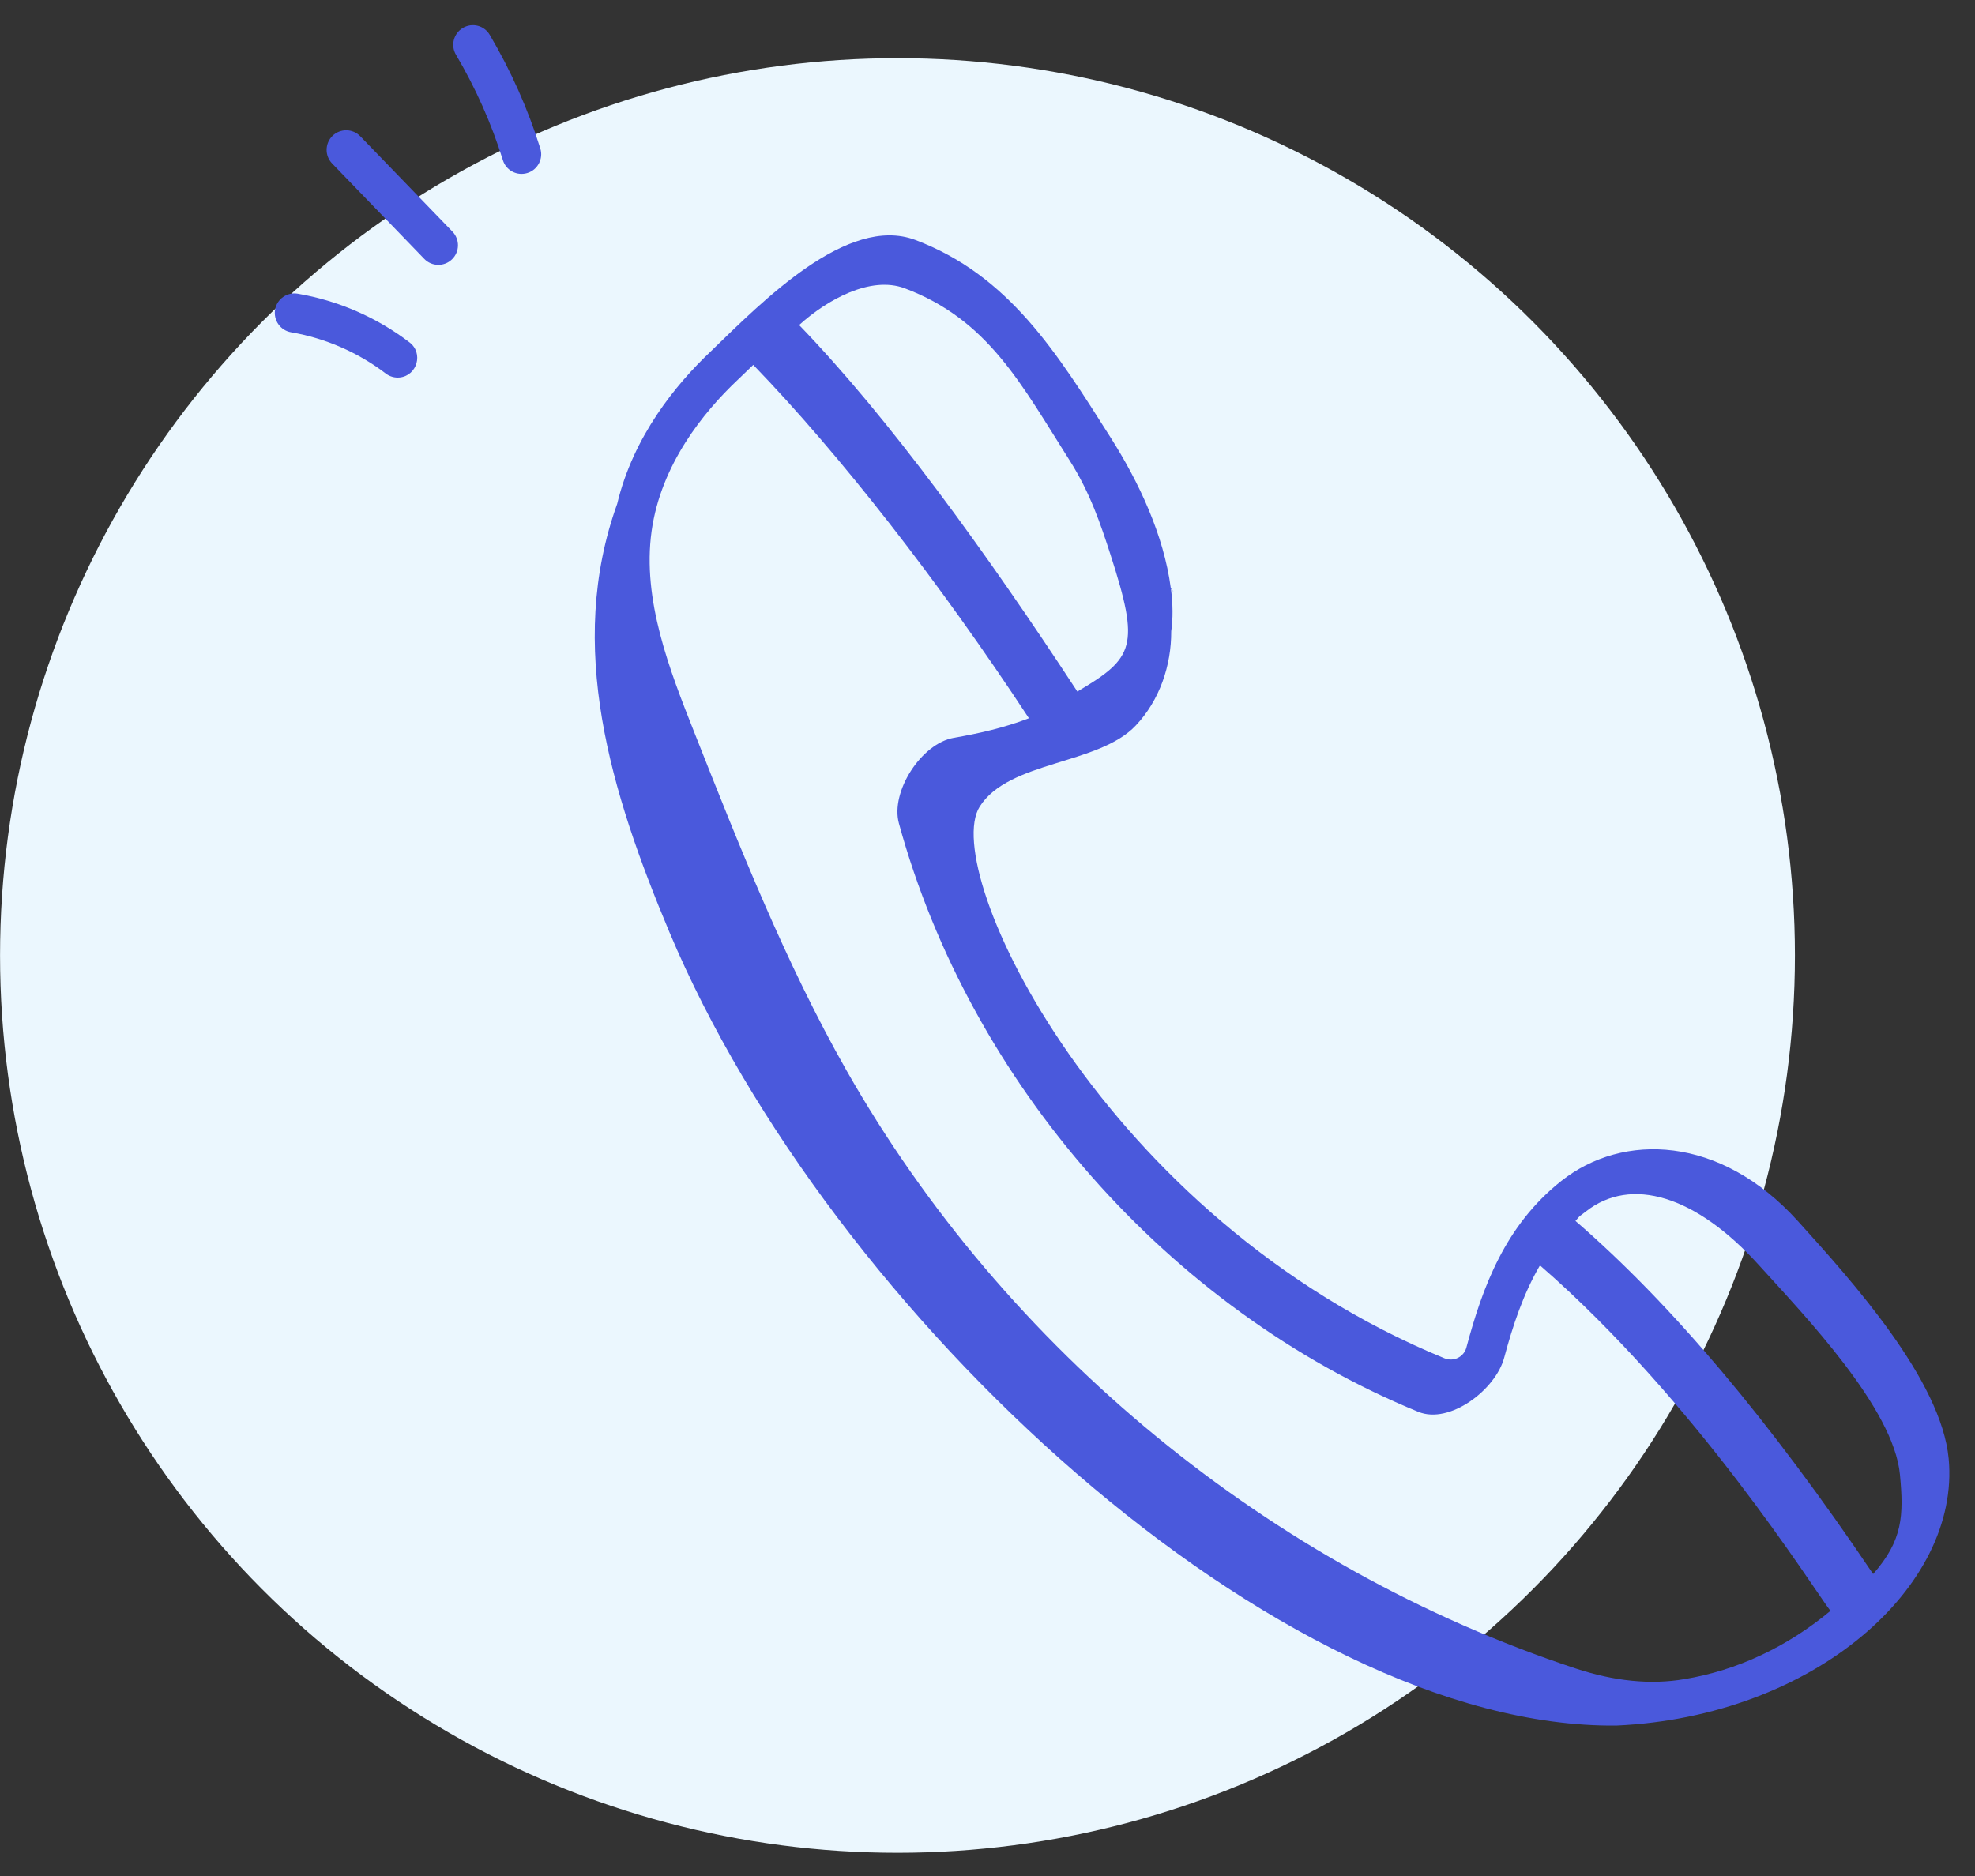
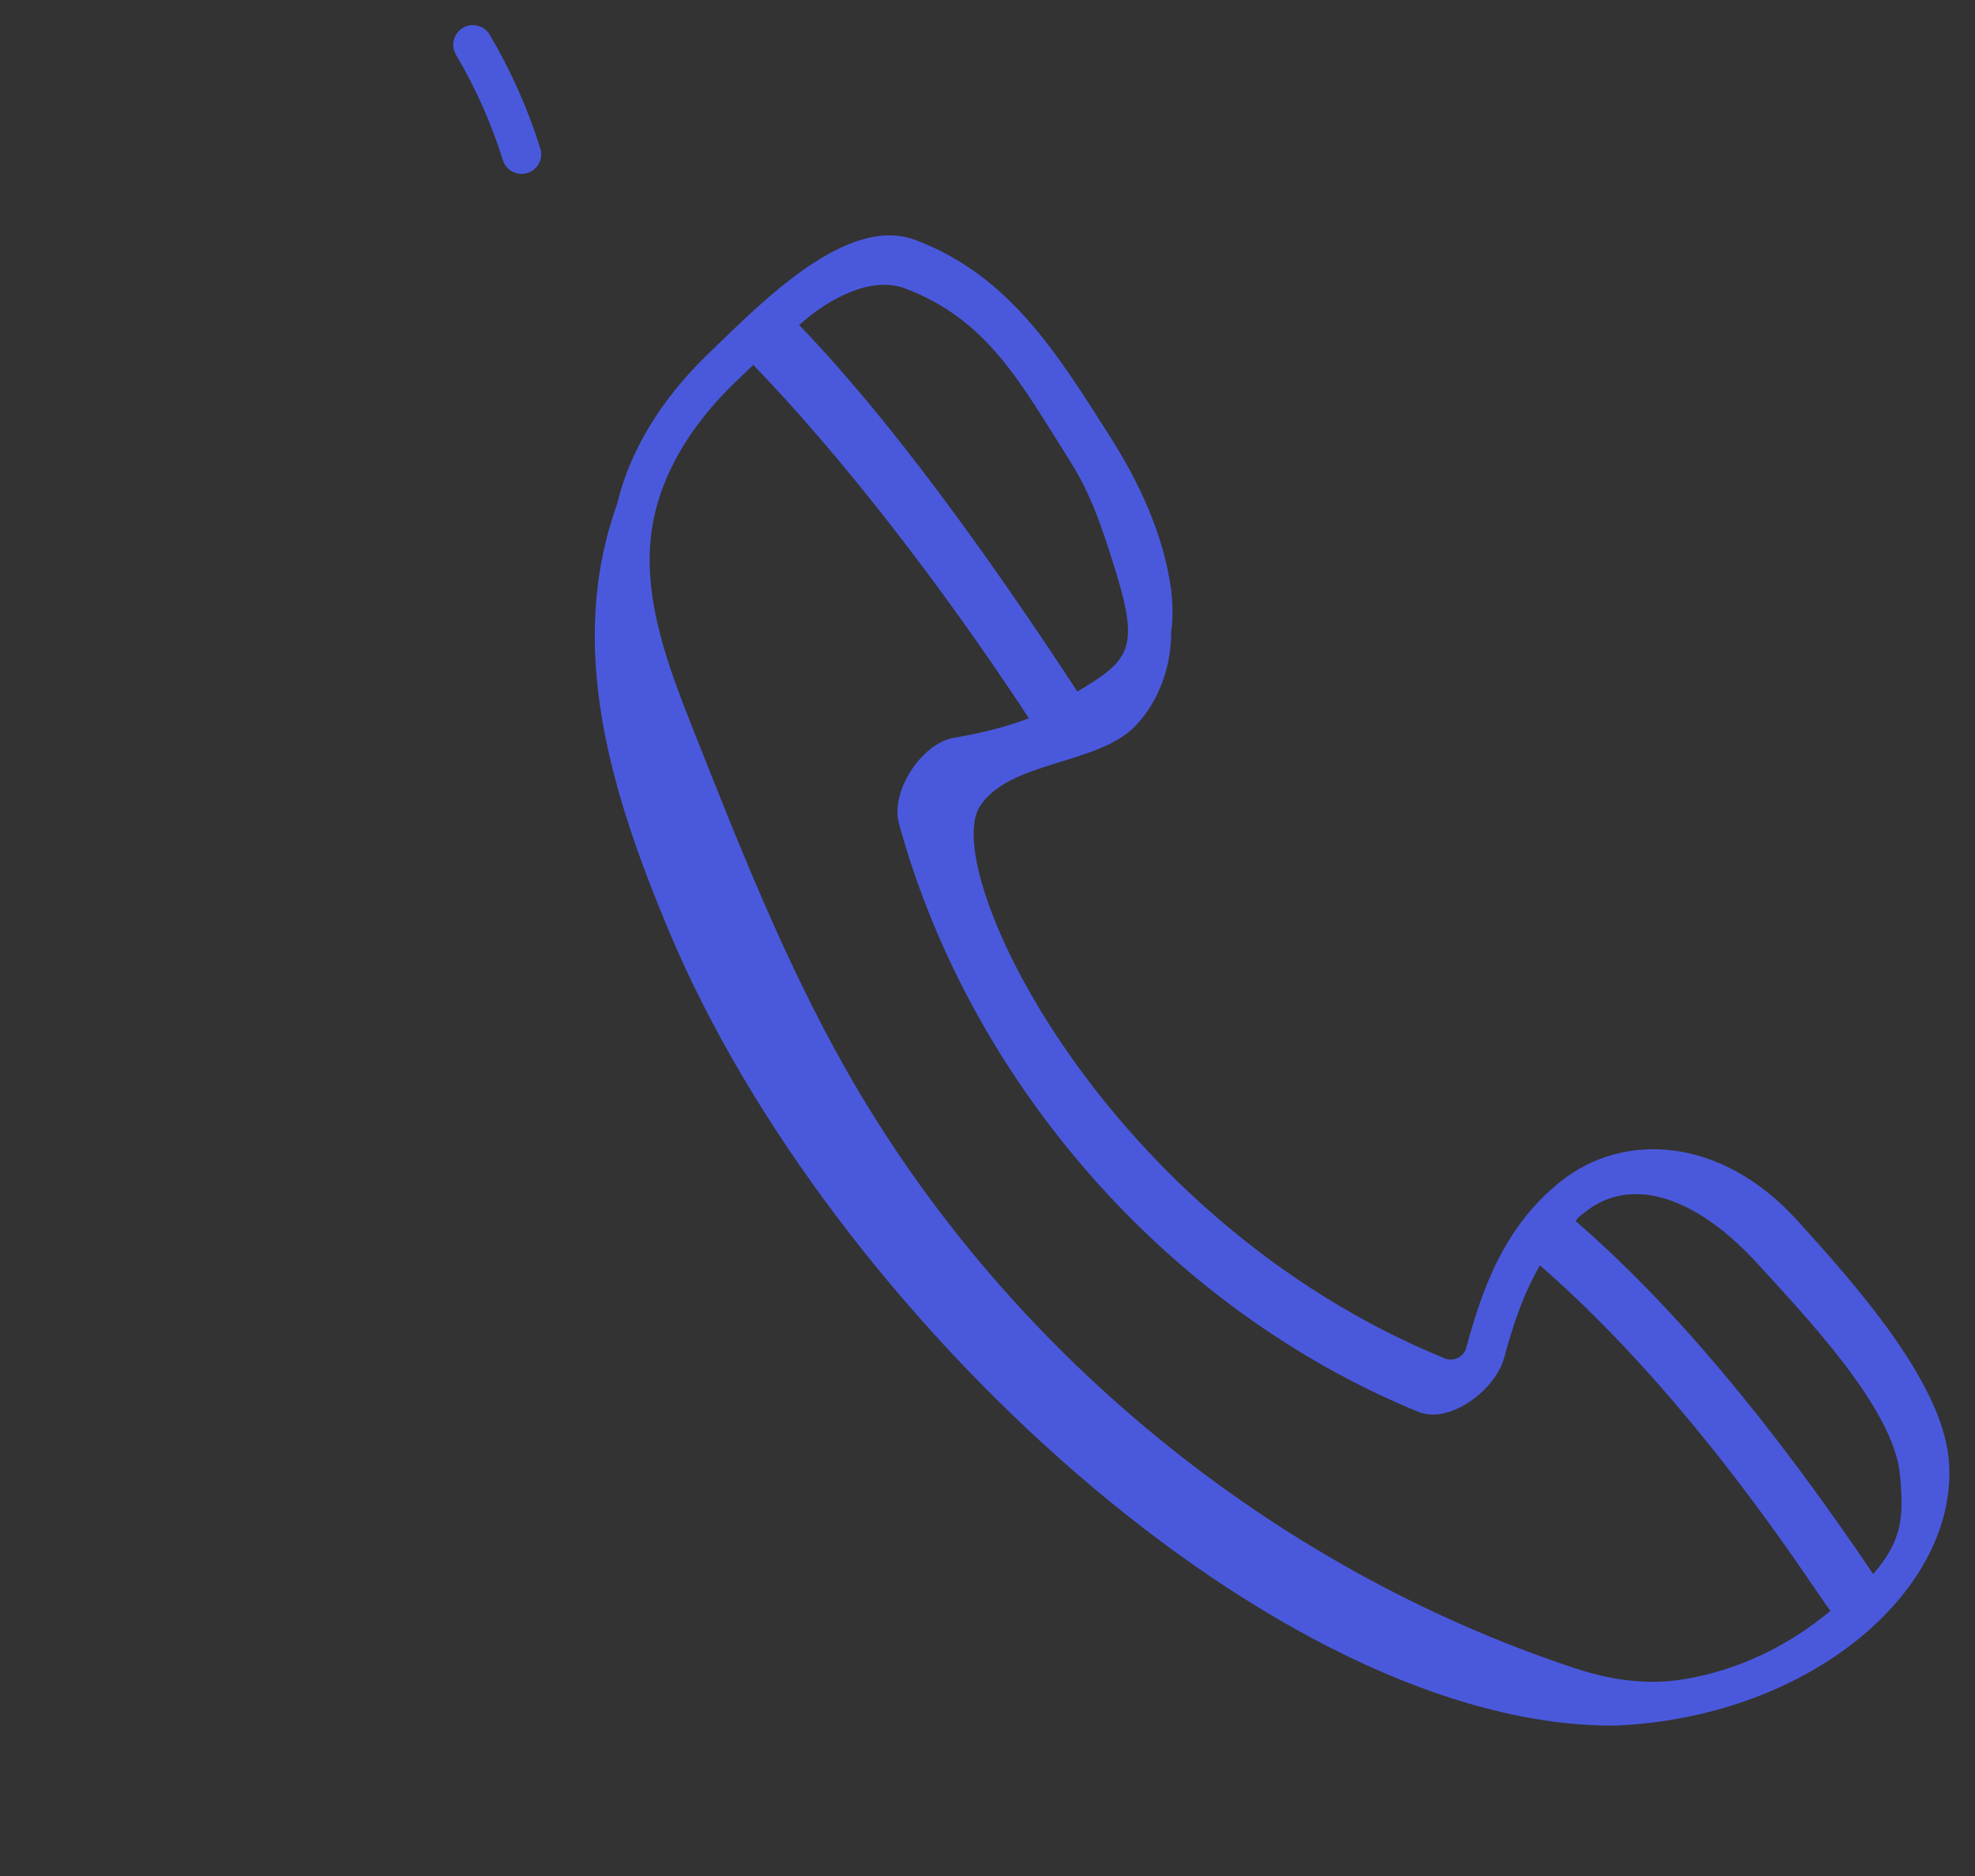
<svg xmlns="http://www.w3.org/2000/svg" width="40" height="38" viewBox="0 0 40 38" fill="none">
  <rect x="0" y="0" width="40" height="38" fill="#333333" stroke="none" />
-   <ellipse cx="18.177" cy="19.354" rx="18.176" ry="18.176" fill="#EBF7FE" />
  <path d="M39.467 29.548C39.318 27.956 37.52 25.958 36.41 24.731C34.839 22.994 32.868 22.936 31.623 23.92C30.483 24.821 30.025 26.075 29.699 27.295C29.649 27.482 29.447 27.592 29.252 27.512C22.348 24.68 19.02 17.638 19.842 16.339C20.433 15.405 22.246 15.5 23.004 14.695C23.484 14.186 23.724 13.485 23.721 12.786C23.758 12.532 23.756 12.245 23.715 11.925C23.736 11.95 23.754 11.977 23.776 12.001L23.712 11.91C23.57 10.84 23.069 9.768 22.49 8.857C21.406 7.149 20.436 5.575 18.537 4.86C17.163 4.346 15.449 6.099 14.395 7.118C13.687 7.786 12.824 8.844 12.5 10.206C11.462 13.087 12.368 16.046 13.556 18.877C16.813 26.634 25.906 35.019 32.734 34.953C36.759 34.771 39.708 32.126 39.467 29.548ZM18.327 5.841C20.015 6.477 20.681 7.778 21.667 9.332C22.079 9.981 22.296 10.632 22.49 11.232C23.091 13.095 22.973 13.325 21.82 14.008C19.963 11.171 17.993 8.456 16.185 6.584C16.744 6.077 17.63 5.577 18.327 5.841ZM34.118 34.012C33.432 34.131 32.687 34.053 31.908 33.795C25.741 31.758 20.36 27.343 17.144 21.682C15.91 19.509 14.971 17.134 14.063 14.838C13.565 13.58 13.002 12.153 13.197 10.759C13.386 9.408 14.249 8.347 14.94 7.695C15.362 7.289 15.223 7.423 15.256 7.391C17.014 9.21 19.02 11.781 20.839 14.549C20.328 14.746 19.797 14.862 19.317 14.945C18.661 15.059 18.029 16.036 18.206 16.679C19.648 21.943 23.675 26.526 28.725 28.598C29.361 28.859 30.293 28.149 30.465 27.5C30.637 26.859 30.85 26.211 31.189 25.631C34.351 28.379 36.727 32.179 37.072 32.63C36.197 33.358 35.182 33.836 34.118 34.012ZM31.908 24.731C32.046 24.575 31.944 24.679 32.115 24.543C33.032 23.817 34.348 24.215 35.628 25.631C36.552 26.652 38.354 28.524 38.48 29.87C38.558 30.699 38.538 31.201 37.937 31.883C35.853 28.792 33.852 26.409 31.908 24.731Z" fill="#4A59DC" />
-   <path d="M5.571 6.273C5.535 6.489 5.68 6.694 5.896 6.731C6.591 6.85 7.254 7.139 7.813 7.566C7.896 7.63 7.998 7.656 8.095 7.646C8.451 7.608 8.579 7.152 8.295 6.936C7.634 6.43 6.851 6.089 6.03 5.949C5.814 5.912 5.608 6.057 5.571 6.273Z" fill="#4A59DC" />
-   <path d="M9.154 5.253C9.312 5.101 9.316 4.85 9.164 4.692L7.297 2.76C7.145 2.602 6.894 2.598 6.736 2.75C6.579 2.903 6.574 3.154 6.727 3.312L8.593 5.244C8.744 5.401 8.996 5.406 9.154 5.253Z" fill="#4A59DC" />
  <path d="M10.185 3.244C10.249 3.45 10.468 3.57 10.682 3.504C10.891 3.439 11.008 3.216 10.943 3.007C10.692 2.204 10.347 1.43 9.918 0.704C9.807 0.515 9.564 0.453 9.375 0.565C9.186 0.676 9.123 0.92 9.235 1.109C9.633 1.781 9.953 2.5 10.185 3.244Z" fill="#4A59DC" />
</svg>